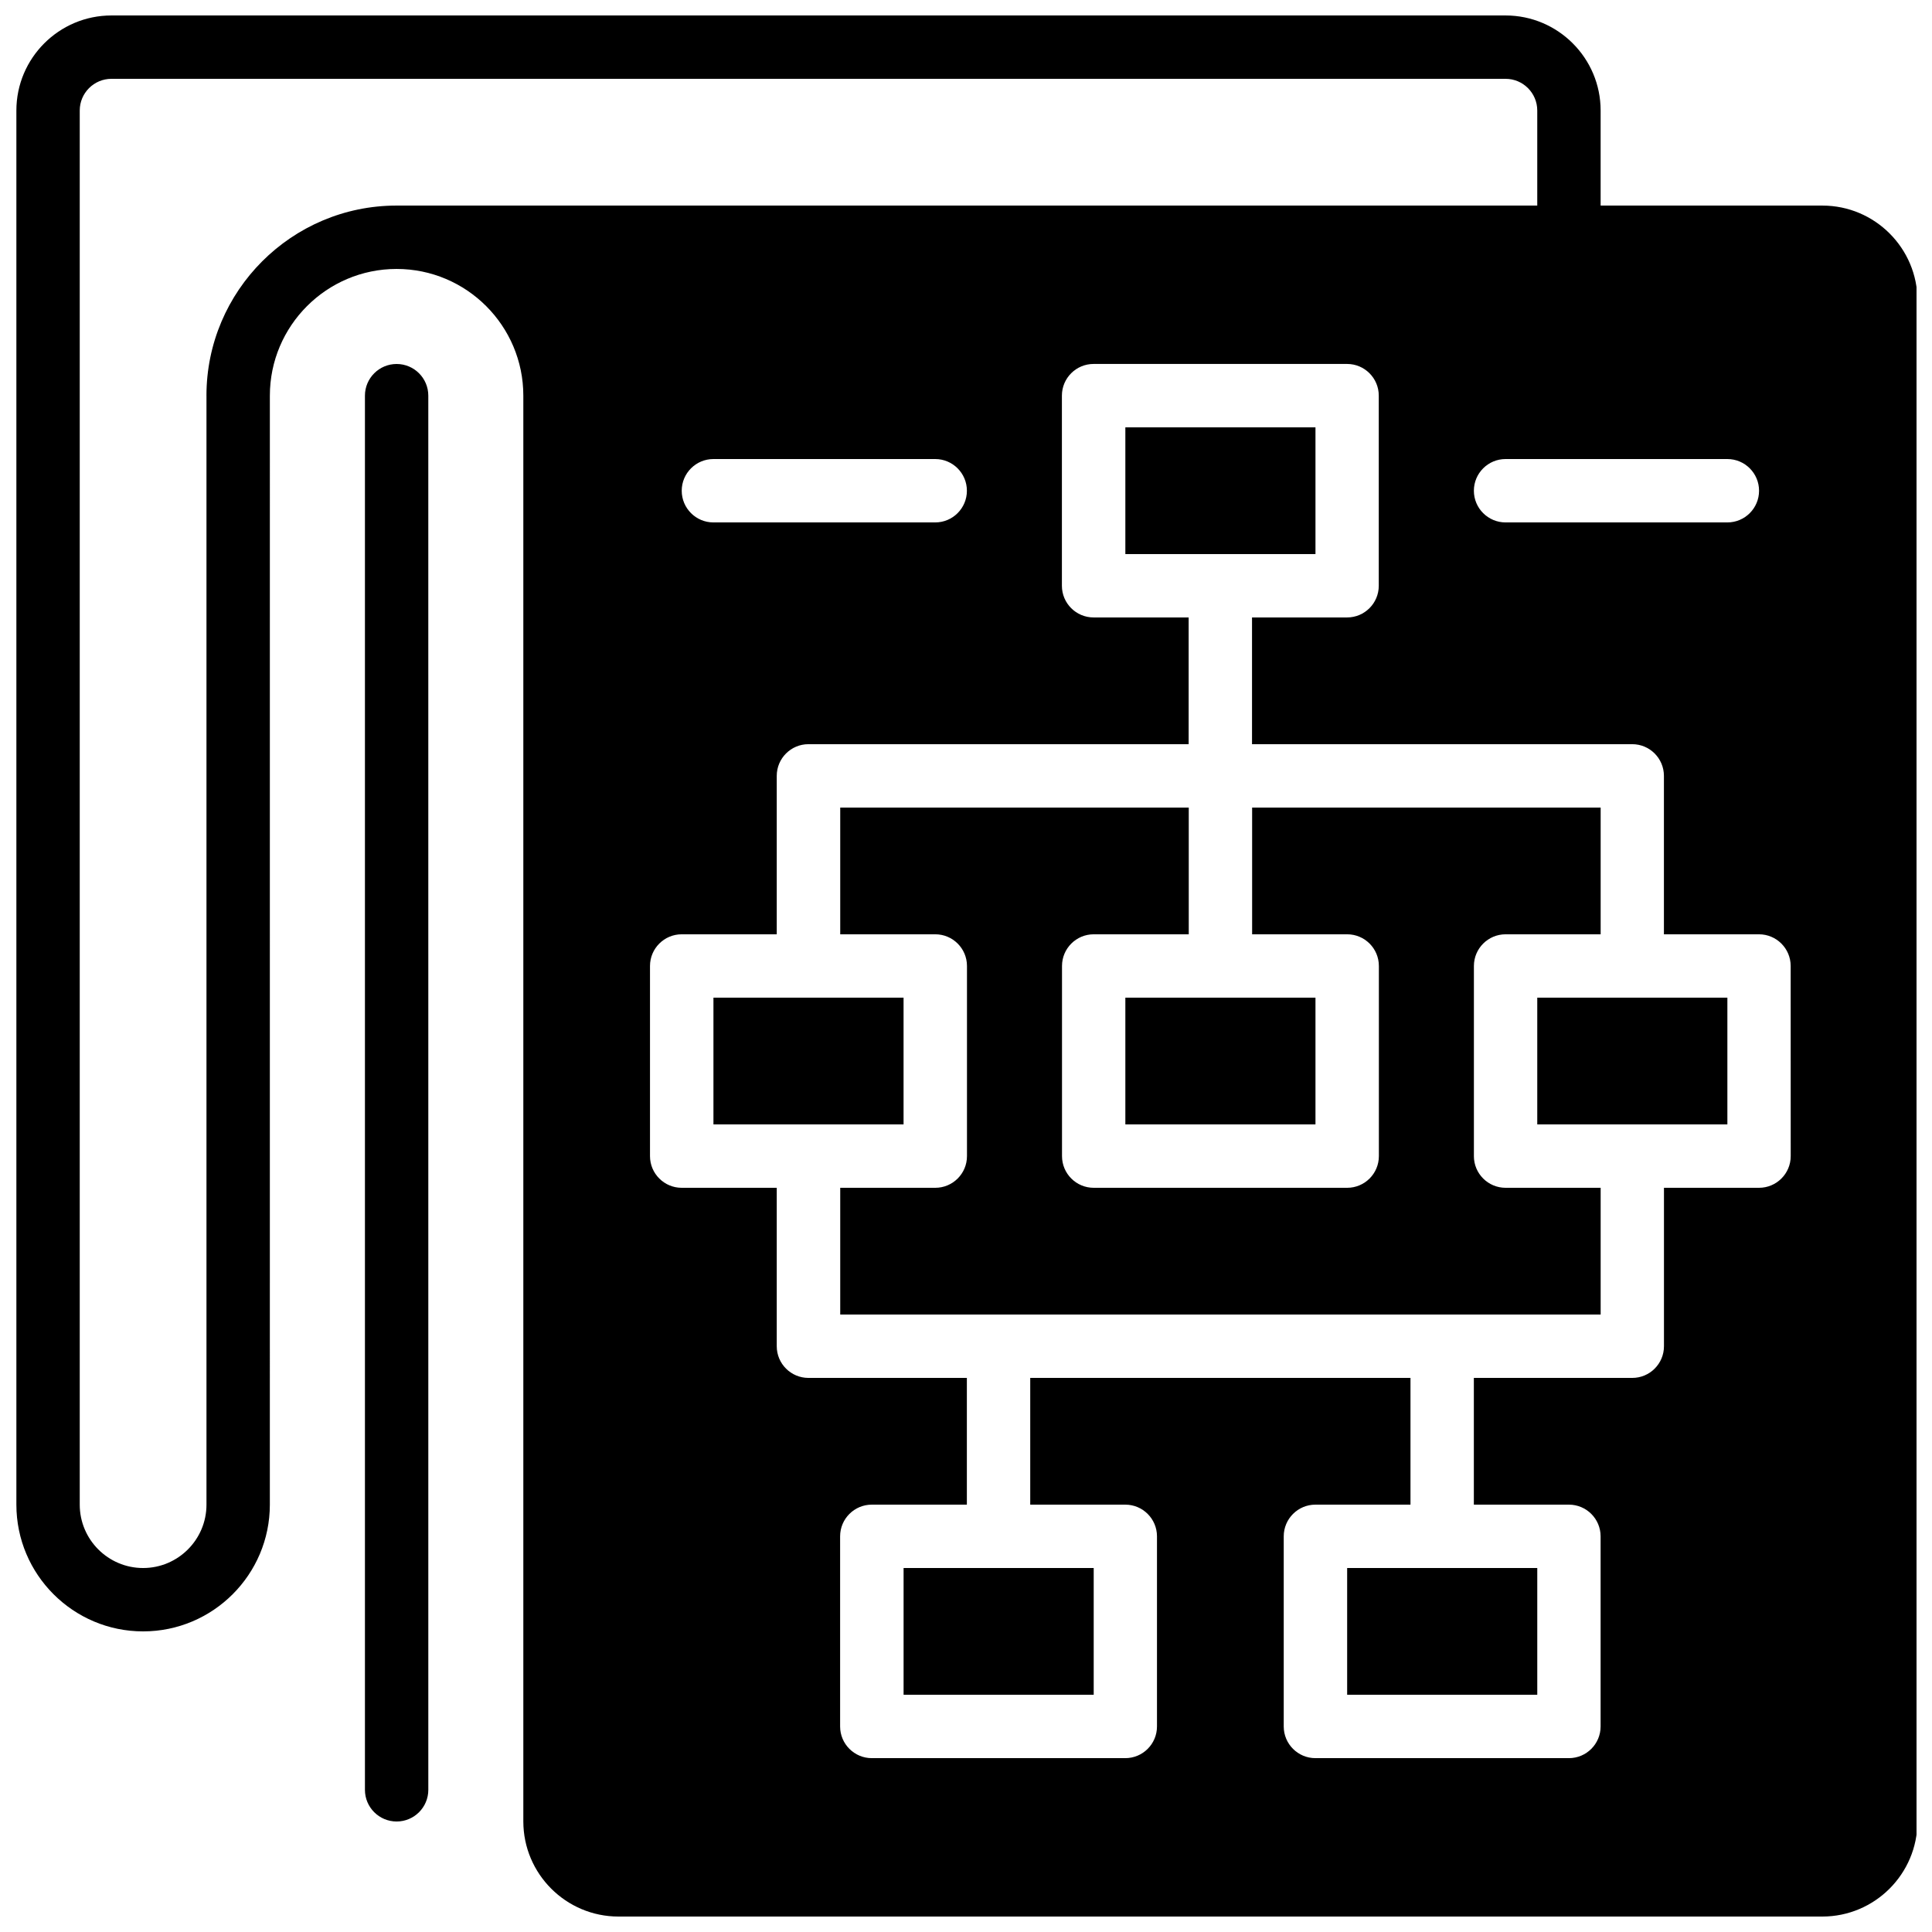
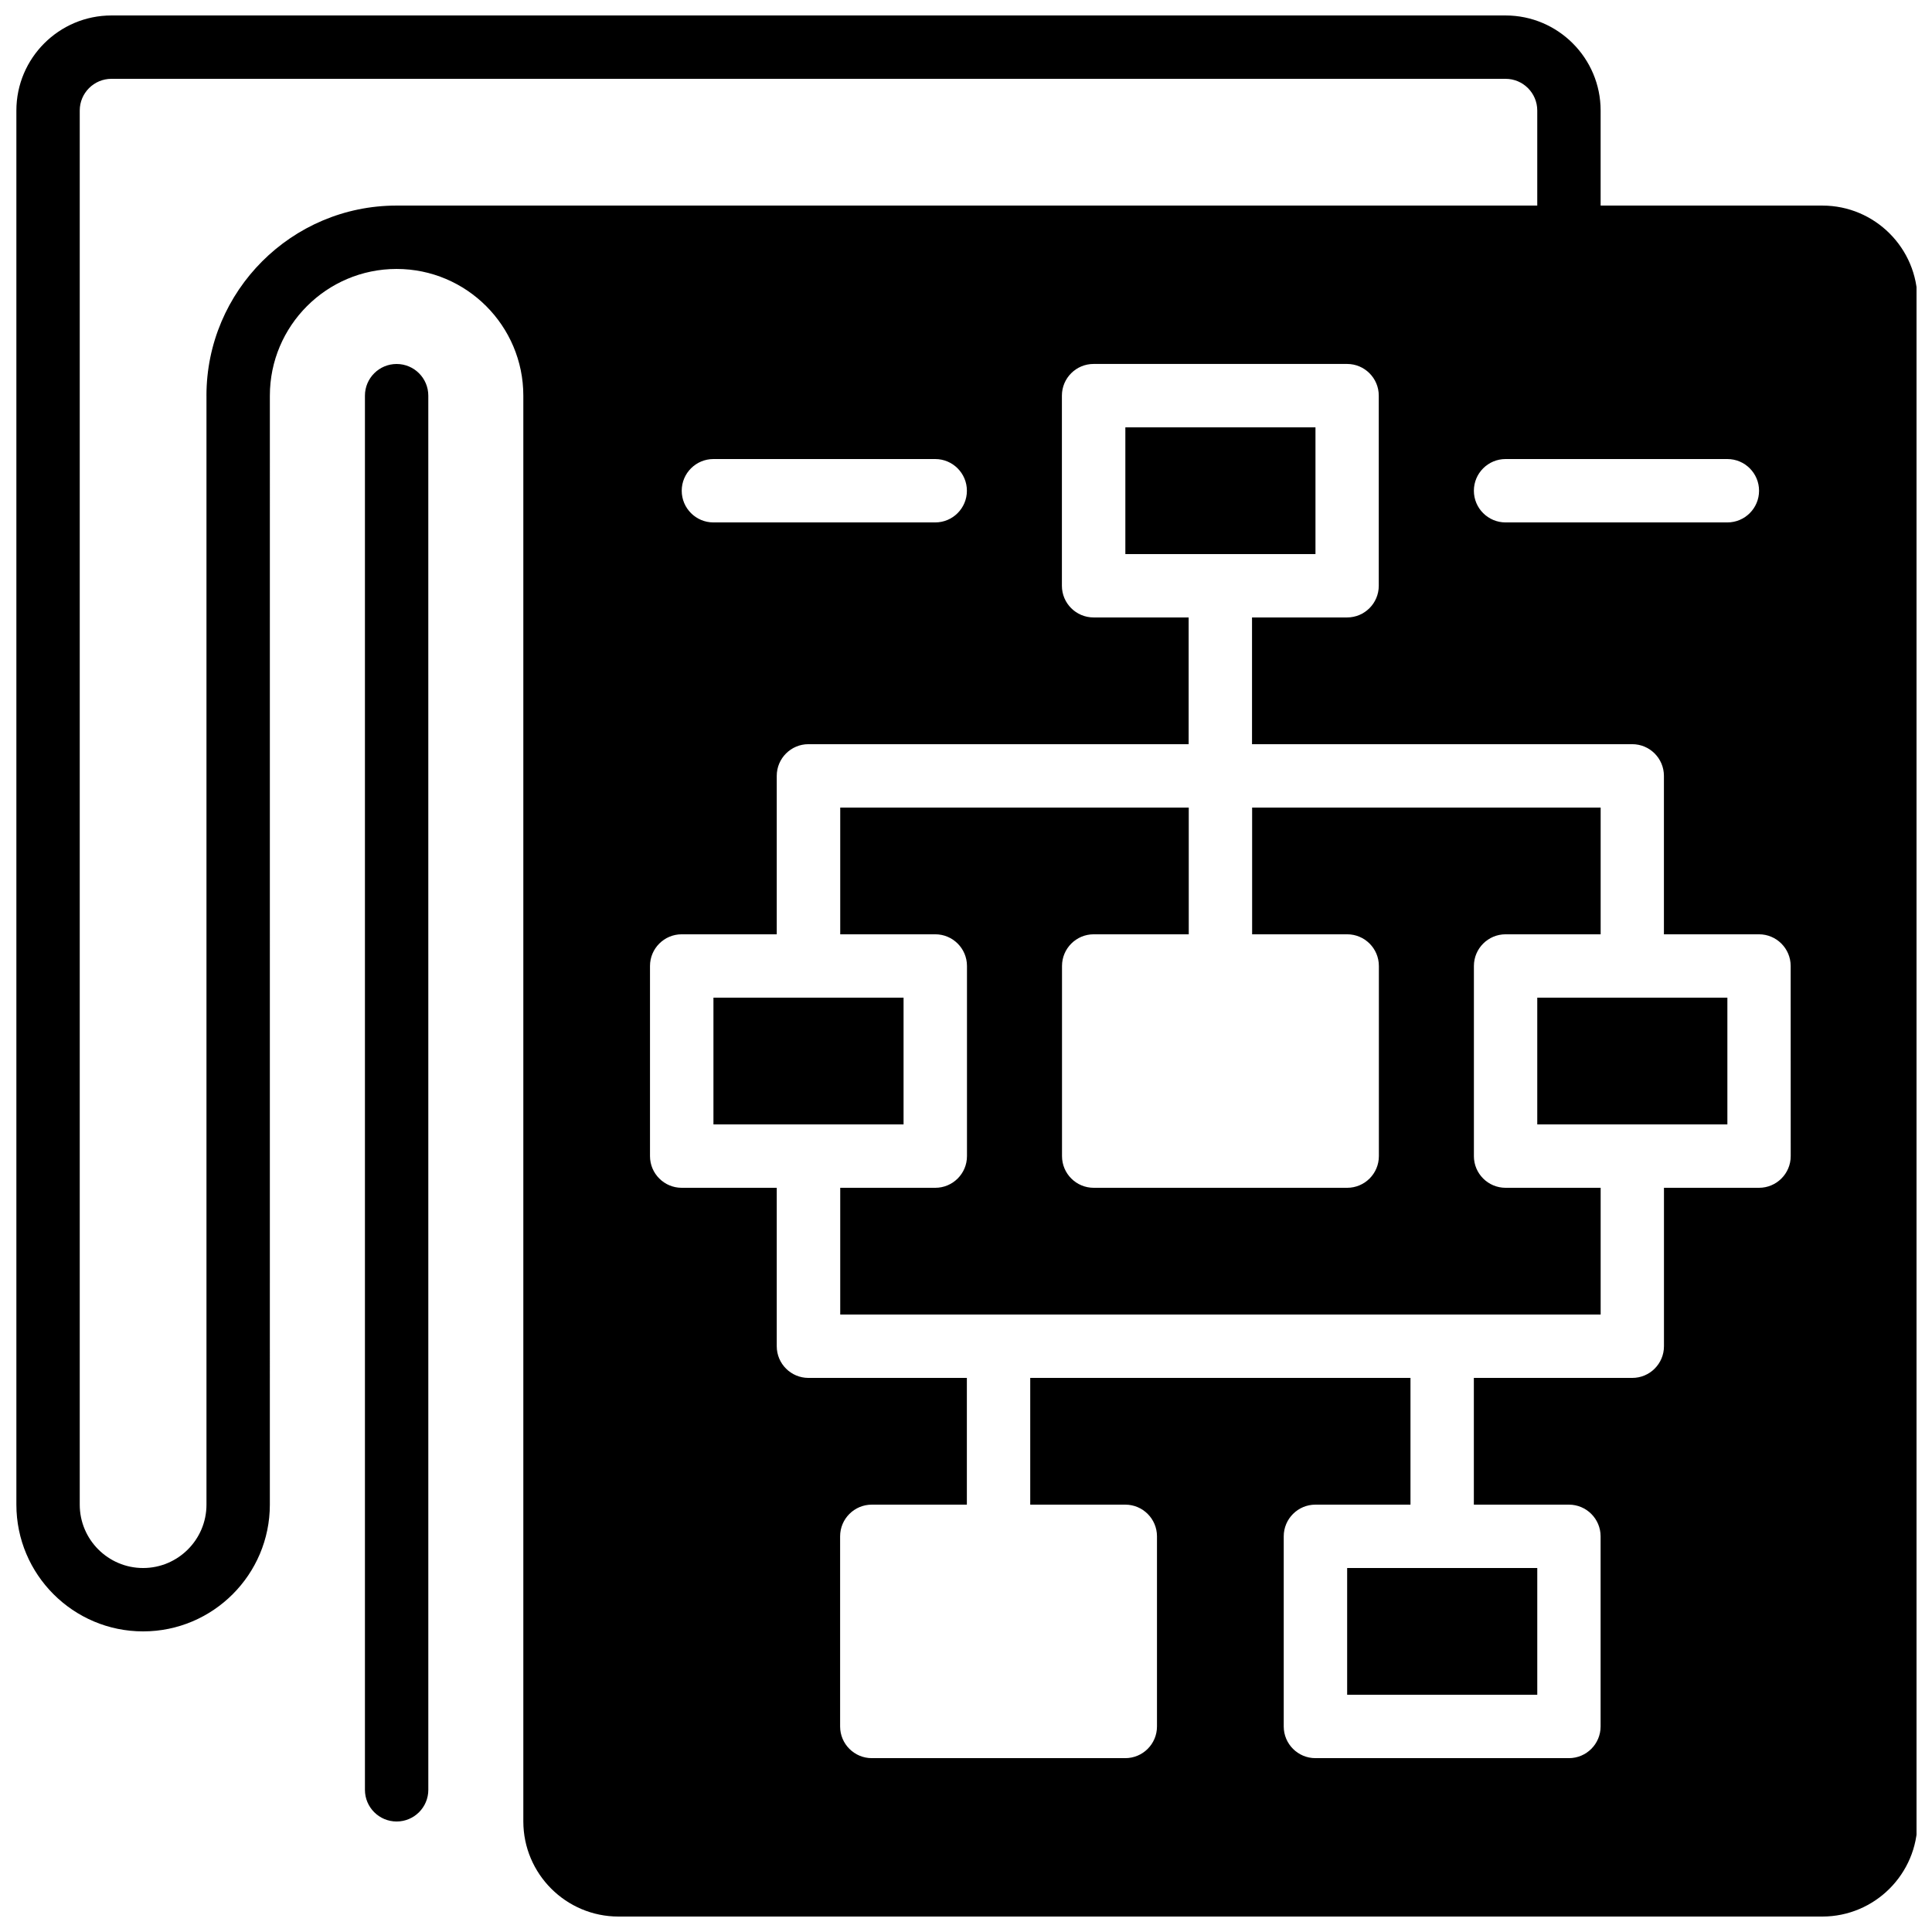
<svg xmlns="http://www.w3.org/2000/svg" width="800px" height="800px" version="1.1" viewBox="144 144 512 512">
  <defs>
    <clipPath id="a">
      <path d="m148.09 148.09h503.81v503.81h-503.81z" />
    </clipPath>
  </defs>
  <path d="m249.11 240.46c-4.637 0-8.398 3.762-8.398 8.398v369.46c0 4.637 3.762 8.398 8.398 8.398s8.398-3.762 8.398-8.398l-0.004-369.46c0-4.637-3.762-8.398-8.395-8.398z" />
-   <path d="m442.23 408.39h50.383v33.586h-50.383z" />
  <path d="m501.01 559.54h50.383v33.586h-50.383z" />
-   <path d="m383.46 559.54h50.383v33.586h-50.383z" />
  <path d="m442.23 257.25h50.383v33.586h-50.383z" />
  <path d="m551.39 408.39h50.383v33.586h-50.383z" />
  <g clip-path="url(#a)">
    <path d="m626.96 198.48h-58.777v-25.191c0-13.887-11.301-25.191-25.191-25.191h-369.46c-13.887 0-25.191 11.301-25.191 25.191v369.46c0 18.523 15.062 33.586 33.586 33.586 18.523 0 33.586-15.062 33.586-33.586l0.004-293.89c0-18.523 15.062-33.586 33.586-33.586 18.523 0 33.586 15.062 33.586 33.586v377.83c0 13.906 11.309 25.215 25.215 25.215h319.03c13.906 0 25.215-11.309 25.215-25.215l0.008-403.02c0-13.887-11.305-25.188-25.191-25.188zm-16.793 75.57c0 4.637-3.762 8.398-8.398 8.398h-58.777c-4.637 0-8.398-3.762-8.398-8.398s3.762-8.398 8.398-8.398h58.777c4.637 0 8.398 3.762 8.398 8.398zm-411.45-25.191v293.89c0 9.262-7.531 16.793-16.793 16.793-9.262 0-16.793-7.531-16.793-16.793v-369.46c0-4.625 3.769-8.398 8.398-8.398h369.46c4.637 0 8.398 3.769 8.398 8.398v25.191h-302.29c-27.781 0-50.387 22.594-50.387 50.379zm201.52 25.191c0 4.637-3.762 8.398-8.398 8.398h-58.777c-4.637 0-8.398-3.762-8.398-8.398s3.762-8.398 8.398-8.398h58.777c4.637 0 8.398 3.762 8.398 8.398zm218.32 176.33c0 4.637-3.762 8.398-8.398 8.398h-25.191v41.984c0 4.637-3.762 8.398-8.398 8.398h-41.984v33.586h25.191c4.637 0 8.398 3.762 8.398 8.398v50.383c0 4.637-3.762 8.398-8.398 8.398h-67.176c-4.637 0-8.398-3.762-8.398-8.398v-50.383c0-4.637 3.762-8.398 8.398-8.398h25.191v-33.586h-100.77v33.586h25.191c4.637 0 8.398 3.762 8.398 8.398v50.383c0 4.637-3.762 8.398-8.398 8.398h-67.176c-4.637 0-8.398-3.762-8.398-8.398v-50.383c0-4.637 3.762-8.398 8.398-8.398h25.191v-33.586h-41.984c-4.637 0-8.398-3.762-8.398-8.398v-41.984h-25.191c-4.637 0-8.398-3.762-8.398-8.398v-50.383c0-4.637 3.762-8.398 8.398-8.398h25.191v-41.984c0-4.637 3.762-8.398 8.398-8.398h100.76v-33.586h-25.191c-4.637 0-8.398-3.762-8.398-8.398v-50.383c0-4.637 3.762-8.398 8.398-8.398h67.176c4.637 0 8.398 3.762 8.398 8.398v50.383c0 4.637-3.762 8.398-8.398 8.398h-25.191v33.586h100.76c4.637 0 8.398 3.762 8.398 8.398v41.984h25.191c4.637 0 8.398 3.762 8.398 8.398z" />
  </g>
  <path d="m534.6 450.38v-50.383c0-4.637 3.762-8.398 8.398-8.398h25.191v-33.586h-92.363v33.586h25.191c4.637 0 8.398 3.762 8.398 8.398v50.383c0 4.637-3.762 8.398-8.398 8.398h-67.176c-4.637 0-8.398-3.762-8.398-8.398v-50.383c0-4.637 3.762-8.398 8.398-8.398h25.191v-33.586h-92.363v33.586h25.191c4.637 0 8.398 3.762 8.398 8.398v50.383c0 4.637-3.762 8.398-8.398 8.398h-25.191v33.586h201.52v-33.586h-25.191c-4.641 0-8.402-3.762-8.402-8.398z" />
  <path d="m333.07 408.39h50.383v33.586h-50.383z" />
</svg>